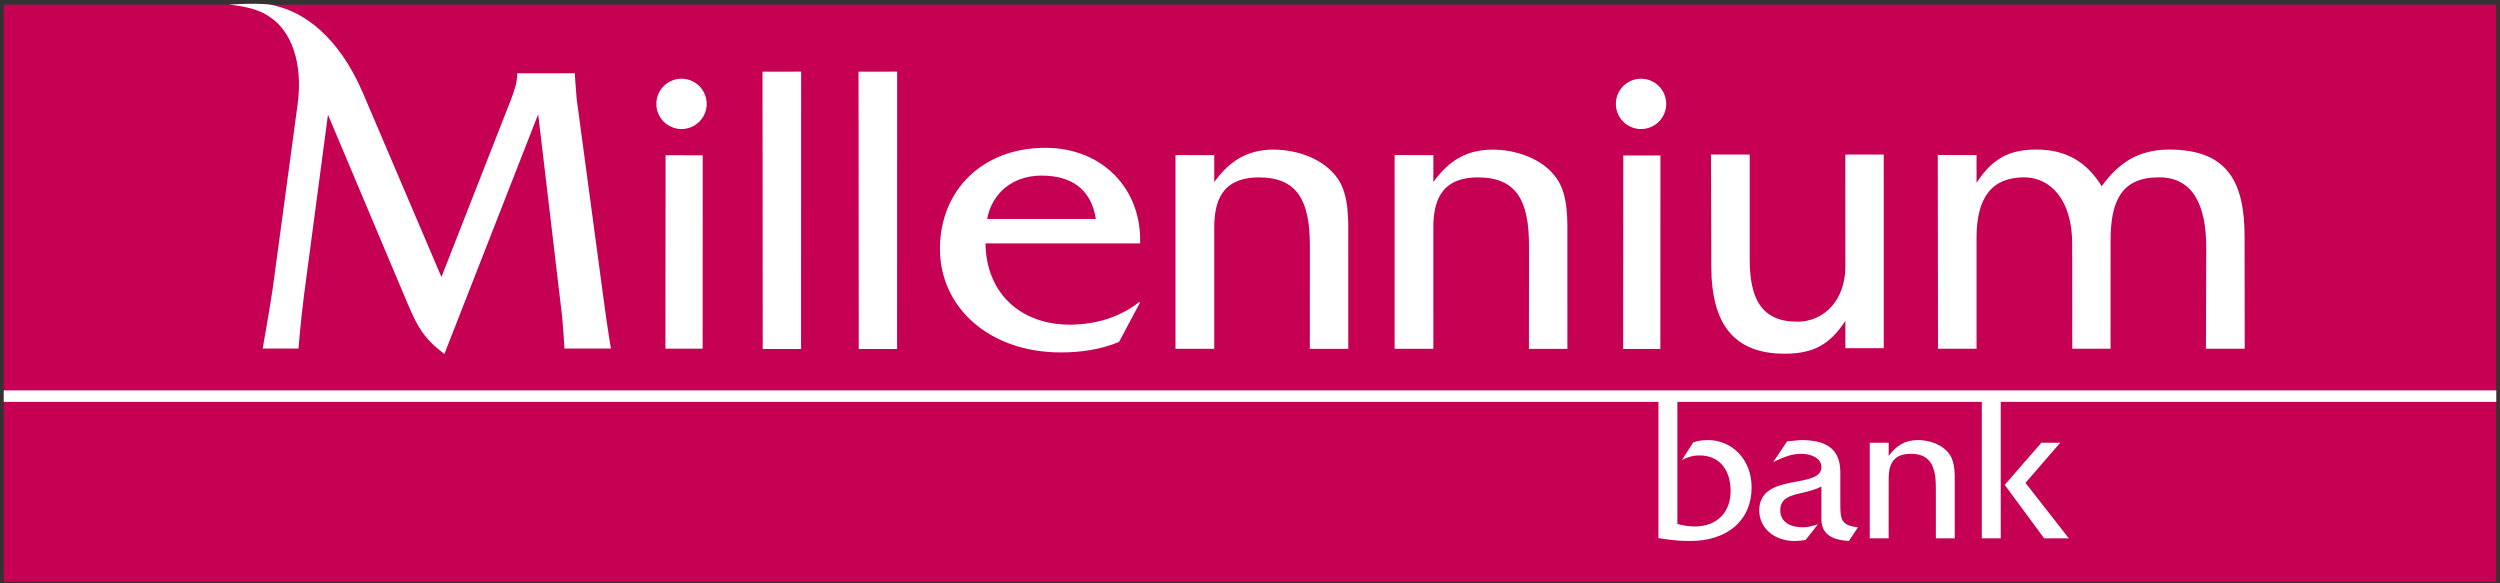
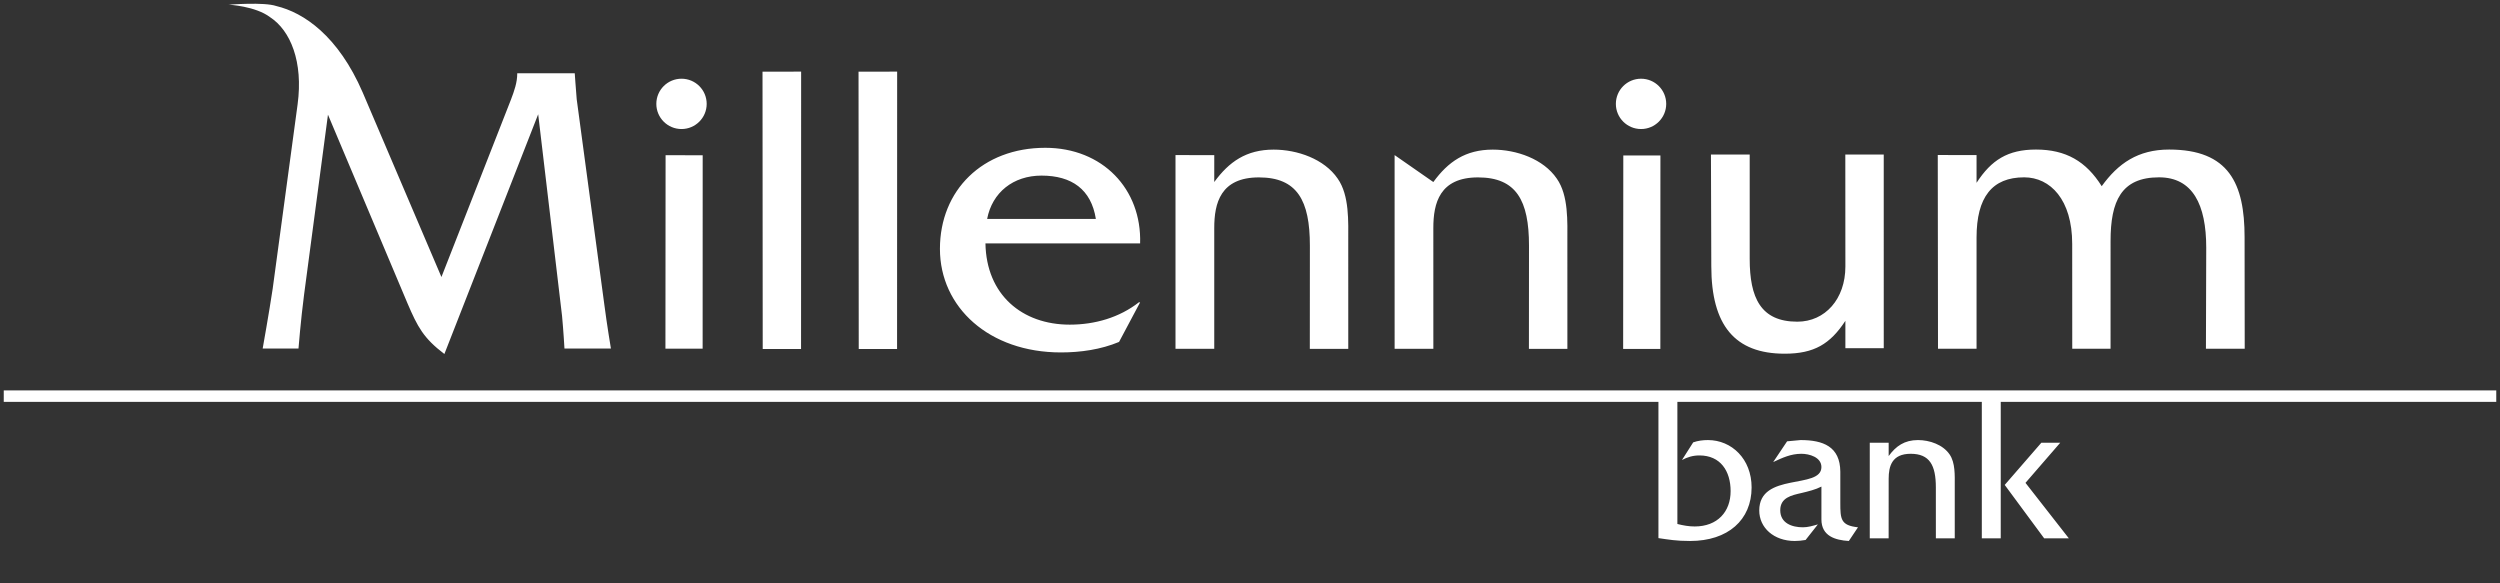
<svg xmlns="http://www.w3.org/2000/svg" width="150px" height="35px" viewBox="0 0 150 35" version="1.1">
  <rect x="0" y="0" width="150" height="35" fill="#333333" stroke="none" />
  <title>Bank_Millenium</title>
  <desc>Created with Sketch.</desc>
  <g id="Sekcja-klienci" stroke="none" stroke-width="1" fill="none" fill-rule="evenodd">
    <g id="Klienci---Wariant-1" transform="translate(-1104, -4379)" fill-rule="nonzero">
      <g id="Bank_Millenium" transform="translate(1104, 4379)">
-         <polygon id="path5872" fill="#C60052" points="0.225 0.281 149.771 0.281 149.771 34.905 0.225 34.905 0.225 0.281" />
        <g id="g5882" transform="translate(74.972, 16.29) scale(-1, 1) rotate(-180) translate(-74.972, -16.29) translate(0.122, 0.117)" fill="#FFFFFF">
-           <path d="M110.297,2.295 L110.297,4.164 C110.285,5.673 109.263,6.059 107.915,6.059 L107.104,5.984 L106.269,4.738 C106.83,5 107.329,5.236 107.965,5.236 C108.427,5.236 109.163,5.037 109.163,4.439 C109.163,3.081 105.433,4.153 105.433,1.834 C105.433,0.8 106.306,0.004 107.566,0.004 C107.779,0.004 108.003,0.028 108.214,0.065 L108.951,1 C108.651,0.913 108.352,0.825 108.052,0.825 C107.391,0.825 106.693,1.075 106.693,1.847 C106.693,2.607 107.366,2.745 107.965,2.882 C108.376,2.981 108.8,3.081 109.163,3.268 L109.163,1.299 C109.163,0.302 109.986,0.053 110.808,0.004 L111.357,0.825 C110.323,0.938 110.297,1.311 110.297,2.295 L110.297,2.295 Z M114.956,6.059 C114.145,6.059 113.633,5.698 113.198,5.1 L113.198,5.897 L112.064,5.897 L112.064,0.165 L113.196,0.165 L113.198,3.741 C113.198,4.477 113.385,5.236 114.519,5.236 C115.655,5.236 116.029,4.551 116.029,3.218 L116.03,0.165 L117.163,0.165 L117.163,3.342 C117.163,3.928 117.201,4.701 116.853,5.199 C116.453,5.784 115.655,6.059 114.956,6.059 L114.956,6.059 Z M123.491,5.897 L122.357,5.897 L120.161,3.368 C120.161,3.368 122.251,0.535 122.527,0.165 L124.007,0.165 C123.556,0.741 121.407,3.492 121.407,3.492 L123.491,5.897 Z M0.103,9.04 L0.103,8.351 L99.384,8.351 L99.384,0.176 C99.995,0.089 100.434,0.004 101.283,0.004 C103.552,0.004 104.974,1.262 104.974,3.218 C104.974,4.925 103.777,6.059 102.355,6.059 C102.056,6.059 101.757,6.022 101.47,5.922 L100.796,4.863 C101.133,5.037 101.445,5.137 101.845,5.137 C103.104,5.137 103.715,4.202 103.715,2.994 C103.715,1.76 102.929,0.875 101.557,0.875 C101.208,0.875 100.858,0.938 100.521,1.024 L100.521,8.351 L118.787,8.351 L118.787,0.165 L119.922,0.165 L119.923,8.351 L149.654,8.351 L149.654,9.04 L0.103,9.04 Z M39.813,23.15 L42.039,23.148 L42.036,11.541 L39.804,11.541 L39.813,23.15 Z M45.629,28.161 L45.641,11.522 L47.941,11.522 L47.946,28.166 L45.629,28.161 Z M26.364,15.842 L21.641,26.913 C20.17,30.315 18.102,31.707 16.459,32.1 C15.726,32.353 13.601,32.181 13.601,32.181 C13.601,32.181 15.201,32.1 16.081,31.433 C17.312,30.63 18.076,28.752 17.735,26.207 L16.239,15.14 C16.038,13.783 15.638,11.549 15.638,11.549 L17.787,11.549 C17.787,11.549 17.923,13.256 18.123,14.787 L19.556,25.582 L24.329,14.26 C24.932,12.854 25.284,12.177 26.541,11.223 L32.169,25.608 L33.601,13.507 C33.683,12.652 33.746,11.549 33.746,11.549 L36.533,11.549 C36.533,11.549 36.29,13.005 36.138,14.185 L34.48,26.512 C34.43,27.089 34.363,28.068 34.363,28.068 L30.912,28.068 L30.912,28.042 C30.912,27.515 30.736,27.013 30.535,26.486 L26.364,15.842 Z M51.39,28.161 L51.402,11.522 L53.702,11.522 L53.707,28.166 L51.39,28.161 Z M59.106,19.325 L65.63,19.325 C65.352,21.094 64.188,21.927 62.368,21.927 C60.674,21.927 59.409,20.917 59.106,19.325 L59.106,19.325 Z M59.005,17.86 C59.056,14.777 61.205,12.984 64.062,12.984 C65.579,12.984 67.046,13.414 68.209,14.323 L68.285,14.323 L67.021,11.947 C65.934,11.493 64.72,11.317 63.531,11.317 C59.233,11.317 56.274,14.02 56.274,17.531 C56.274,21.043 58.828,23.595 62.595,23.595 C66.035,23.595 68.386,21.118 68.285,17.86 L59.005,17.86 Z M97.276,23.137 L97.267,11.526 L99.499,11.526 L99.503,23.136 L97.276,23.137 Z M70.408,23.158 L70.408,11.536 L72.733,11.535 L72.733,18.786 C72.733,20.277 73.111,21.819 75.413,21.819 C77.714,21.819 78.471,20.429 78.471,17.726 L78.467,11.53 L80.774,11.53 L80.773,17.978 C80.773,19.165 80.849,20.732 80.142,21.743 C79.332,22.93 77.714,23.486 76.297,23.486 C74.654,23.486 73.618,22.754 72.733,21.541 L72.734,23.155 L70.408,23.158 Z M110.597,23.193 L110.601,16.472 C110.601,14.527 109.387,13.162 107.717,13.162 C105.517,13.162 104.86,14.602 104.86,16.926 L104.86,23.191 L102.535,23.193 L102.556,16.497 C102.556,12.935 103.975,11.241 106.959,11.241 C108.728,11.241 109.69,11.823 110.601,13.213 L110.601,11.57 L112.903,11.57 L112.902,23.189 L110.597,23.193 Z M116.144,23.162 L116.158,11.54 L118.471,11.54 L118.471,18.21 C118.471,20.636 119.407,21.823 121.329,21.823 C122.896,21.823 124.21,20.484 124.21,17.831 L124.213,11.54 L126.511,11.54 L126.512,18.007 C126.512,20.383 127.144,21.823 129.42,21.823 C131.443,21.823 132.252,20.181 132.252,17.603 L132.234,11.54 L134.561,11.54 L134.553,18.235 C134.553,21.444 133.618,23.49 130.027,23.49 C128.155,23.49 126.967,22.657 125.981,21.292 C125.045,22.783 123.832,23.49 122.036,23.49 C120.342,23.49 119.356,22.859 118.471,21.494 L118.471,23.158 L116.144,23.162 Z M83.554,23.158 L83.555,11.536 L85.879,11.536 L85.878,18.786 C85.878,20.277 86.257,21.819 88.558,21.819 C90.86,21.819 91.618,20.429 91.618,17.726 L91.613,11.53 L93.921,11.53 L93.92,17.978 C93.92,19.165 93.996,20.732 93.288,21.743 C92.478,22.93 90.86,23.486 89.444,23.486 C87.801,23.486 86.763,22.754 85.878,21.541 L85.88,23.155 L83.554,23.158 Z M39.258,26.23 C39.258,25.397 39.934,24.721 40.769,24.721 C41.603,24.721 42.279,25.397 42.279,26.23 C42.279,27.065 41.603,27.74 40.769,27.74 C39.934,27.74 39.258,27.065 39.258,26.23 L39.258,26.23 Z M96.83,26.23 C96.83,25.397 97.506,24.721 98.341,24.721 C99.175,24.721 99.851,25.397 99.851,26.23 C99.851,27.065 99.175,27.74 98.341,27.74 C97.506,27.74 96.83,27.065 96.83,26.23 L96.83,26.23 Z" id="path5884" />
+           <path d="M110.297,2.295 L110.297,4.164 C110.285,5.673 109.263,6.059 107.915,6.059 L107.104,5.984 L106.269,4.738 C106.83,5 107.329,5.236 107.965,5.236 C108.427,5.236 109.163,5.037 109.163,4.439 C109.163,3.081 105.433,4.153 105.433,1.834 C105.433,0.8 106.306,0.004 107.566,0.004 C107.779,0.004 108.003,0.028 108.214,0.065 L108.951,1 C108.651,0.913 108.352,0.825 108.052,0.825 C107.391,0.825 106.693,1.075 106.693,1.847 C106.693,2.607 107.366,2.745 107.965,2.882 C108.376,2.981 108.8,3.081 109.163,3.268 L109.163,1.299 C109.163,0.302 109.986,0.053 110.808,0.004 L111.357,0.825 C110.323,0.938 110.297,1.311 110.297,2.295 L110.297,2.295 Z M114.956,6.059 C114.145,6.059 113.633,5.698 113.198,5.1 L113.198,5.897 L112.064,5.897 L112.064,0.165 L113.196,0.165 L113.198,3.741 C113.198,4.477 113.385,5.236 114.519,5.236 C115.655,5.236 116.029,4.551 116.029,3.218 L116.03,0.165 L117.163,0.165 L117.163,3.342 C117.163,3.928 117.201,4.701 116.853,5.199 C116.453,5.784 115.655,6.059 114.956,6.059 L114.956,6.059 Z M123.491,5.897 L122.357,5.897 L120.161,3.368 C120.161,3.368 122.251,0.535 122.527,0.165 L124.007,0.165 C123.556,0.741 121.407,3.492 121.407,3.492 L123.491,5.897 Z M0.103,9.04 L0.103,8.351 L99.384,8.351 L99.384,0.176 C99.995,0.089 100.434,0.004 101.283,0.004 C103.552,0.004 104.974,1.262 104.974,3.218 C104.974,4.925 103.777,6.059 102.355,6.059 C102.056,6.059 101.757,6.022 101.47,5.922 L100.796,4.863 C101.133,5.037 101.445,5.137 101.845,5.137 C103.104,5.137 103.715,4.202 103.715,2.994 C103.715,1.76 102.929,0.875 101.557,0.875 C101.208,0.875 100.858,0.938 100.521,1.024 L100.521,8.351 L118.787,8.351 L118.787,0.165 L119.922,0.165 L119.923,8.351 L149.654,8.351 L149.654,9.04 L0.103,9.04 Z M39.813,23.15 L42.039,23.148 L42.036,11.541 L39.804,11.541 L39.813,23.15 Z M45.629,28.161 L45.641,11.522 L47.941,11.522 L47.946,28.166 L45.629,28.161 Z M26.364,15.842 L21.641,26.913 C20.17,30.315 18.102,31.707 16.459,32.1 C15.726,32.353 13.601,32.181 13.601,32.181 C13.601,32.181 15.201,32.1 16.081,31.433 C17.312,30.63 18.076,28.752 17.735,26.207 L16.239,15.14 C16.038,13.783 15.638,11.549 15.638,11.549 L17.787,11.549 C17.787,11.549 17.923,13.256 18.123,14.787 L19.556,25.582 L24.329,14.26 C24.932,12.854 25.284,12.177 26.541,11.223 L32.169,25.608 L33.601,13.507 C33.683,12.652 33.746,11.549 33.746,11.549 L36.533,11.549 C36.533,11.549 36.29,13.005 36.138,14.185 L34.48,26.512 C34.43,27.089 34.363,28.068 34.363,28.068 L30.912,28.068 L30.912,28.042 C30.912,27.515 30.736,27.013 30.535,26.486 L26.364,15.842 Z M51.39,28.161 L51.402,11.522 L53.702,11.522 L53.707,28.166 L51.39,28.161 Z M59.106,19.325 L65.63,19.325 C65.352,21.094 64.188,21.927 62.368,21.927 C60.674,21.927 59.409,20.917 59.106,19.325 L59.106,19.325 Z M59.005,17.86 C59.056,14.777 61.205,12.984 64.062,12.984 C65.579,12.984 67.046,13.414 68.209,14.323 L68.285,14.323 L67.021,11.947 C65.934,11.493 64.72,11.317 63.531,11.317 C59.233,11.317 56.274,14.02 56.274,17.531 C56.274,21.043 58.828,23.595 62.595,23.595 C66.035,23.595 68.386,21.118 68.285,17.86 L59.005,17.86 Z M97.276,23.137 L97.267,11.526 L99.499,11.526 L99.503,23.136 L97.276,23.137 Z M70.408,23.158 L70.408,11.536 L72.733,11.535 L72.733,18.786 C72.733,20.277 73.111,21.819 75.413,21.819 C77.714,21.819 78.471,20.429 78.471,17.726 L78.467,11.53 L80.774,11.53 L80.773,17.978 C80.773,19.165 80.849,20.732 80.142,21.743 C79.332,22.93 77.714,23.486 76.297,23.486 C74.654,23.486 73.618,22.754 72.733,21.541 L72.734,23.155 L70.408,23.158 Z M110.597,23.193 L110.601,16.472 C110.601,14.527 109.387,13.162 107.717,13.162 C105.517,13.162 104.86,14.602 104.86,16.926 L104.86,23.191 L102.535,23.193 L102.556,16.497 C102.556,12.935 103.975,11.241 106.959,11.241 C108.728,11.241 109.69,11.823 110.601,13.213 L110.601,11.57 L112.903,11.57 L112.902,23.189 L110.597,23.193 Z M116.144,23.162 L116.158,11.54 L118.471,11.54 L118.471,18.21 C118.471,20.636 119.407,21.823 121.329,21.823 C122.896,21.823 124.21,20.484 124.21,17.831 L124.213,11.54 L126.511,11.54 L126.512,18.007 C126.512,20.383 127.144,21.823 129.42,21.823 C131.443,21.823 132.252,20.181 132.252,17.603 L132.234,11.54 L134.561,11.54 L134.553,18.235 C134.553,21.444 133.618,23.49 130.027,23.49 C128.155,23.49 126.967,22.657 125.981,21.292 C125.045,22.783 123.832,23.49 122.036,23.49 C120.342,23.49 119.356,22.859 118.471,21.494 L118.471,23.158 L116.144,23.162 Z M83.554,23.158 L83.555,11.536 L85.879,11.536 L85.878,18.786 C85.878,20.277 86.257,21.819 88.558,21.819 C90.86,21.819 91.618,20.429 91.618,17.726 L91.613,11.53 L93.921,11.53 L93.92,17.978 C93.92,19.165 93.996,20.732 93.288,21.743 C92.478,22.93 90.86,23.486 89.444,23.486 C87.801,23.486 86.763,22.754 85.878,21.541 L83.554,23.158 Z M39.258,26.23 C39.258,25.397 39.934,24.721 40.769,24.721 C41.603,24.721 42.279,25.397 42.279,26.23 C42.279,27.065 41.603,27.74 40.769,27.74 C39.934,27.74 39.258,27.065 39.258,26.23 L39.258,26.23 Z M96.83,26.23 C96.83,25.397 97.506,24.721 98.341,24.721 C99.175,24.721 99.851,25.397 99.851,26.23 C99.851,27.065 99.175,27.74 98.341,27.74 C97.506,27.74 96.83,27.065 96.83,26.23 L96.83,26.23 Z" id="path5884" />
        </g>
      </g>
    </g>
  </g>
</svg>